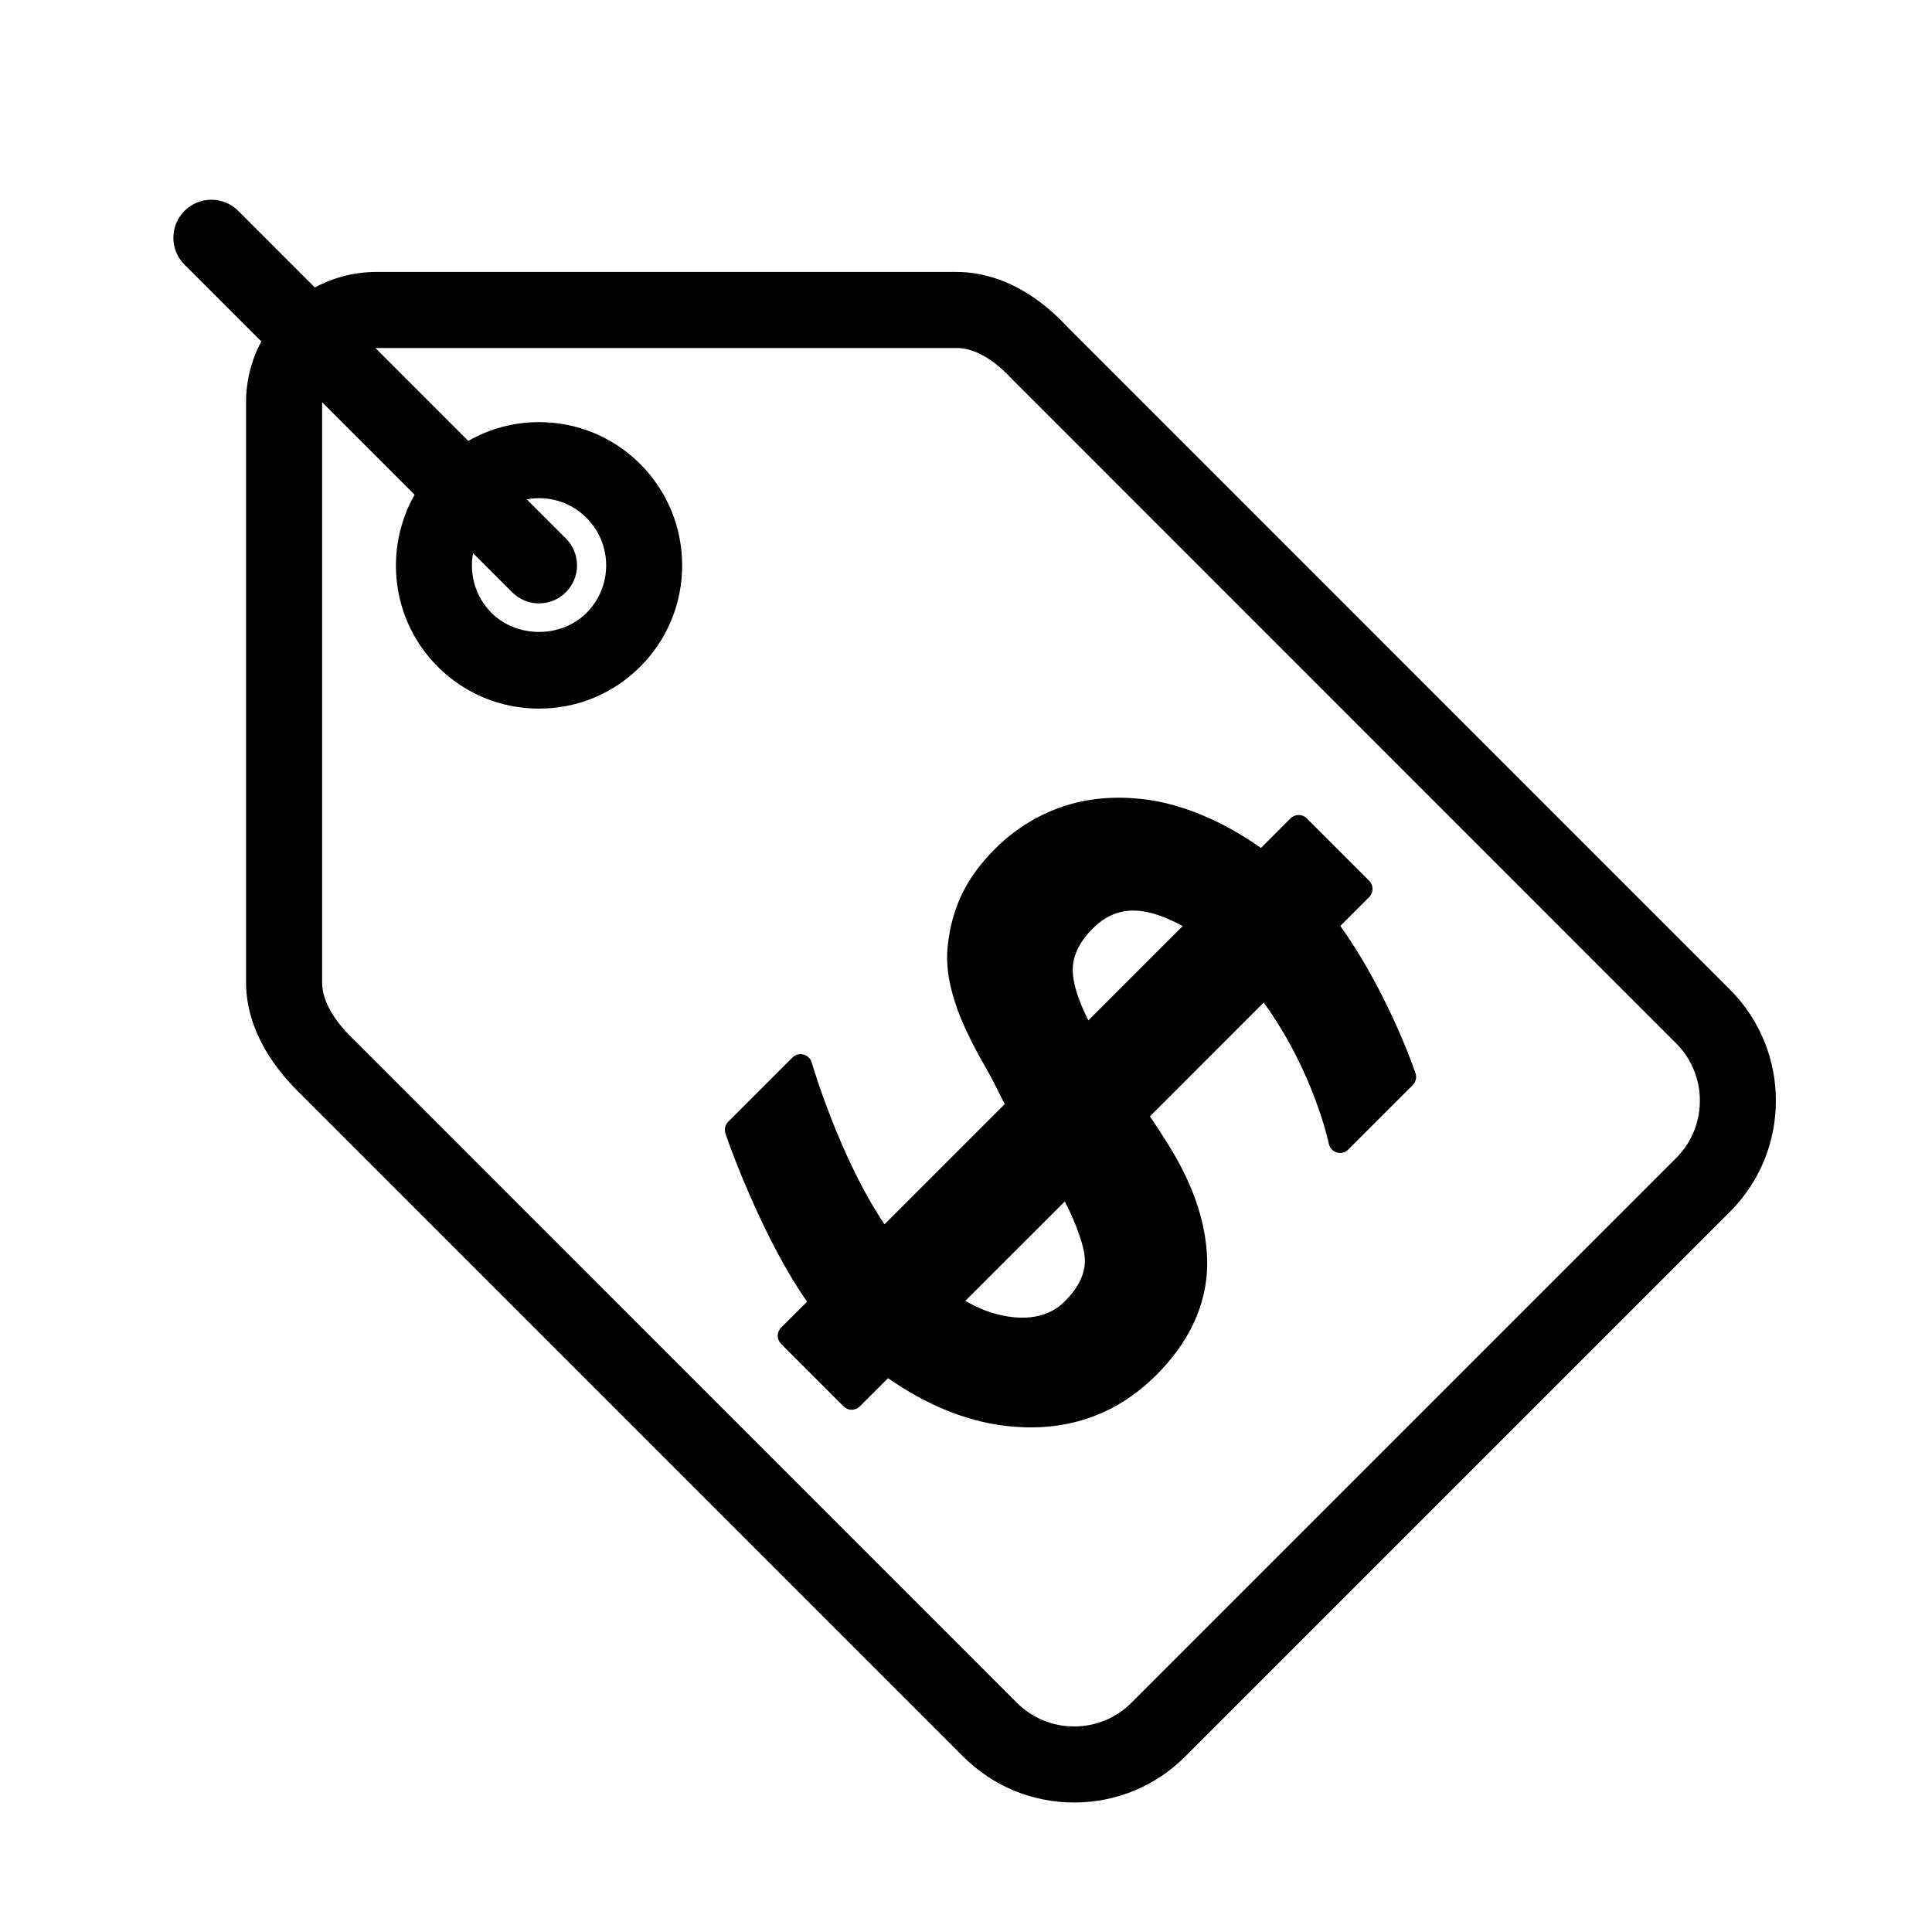
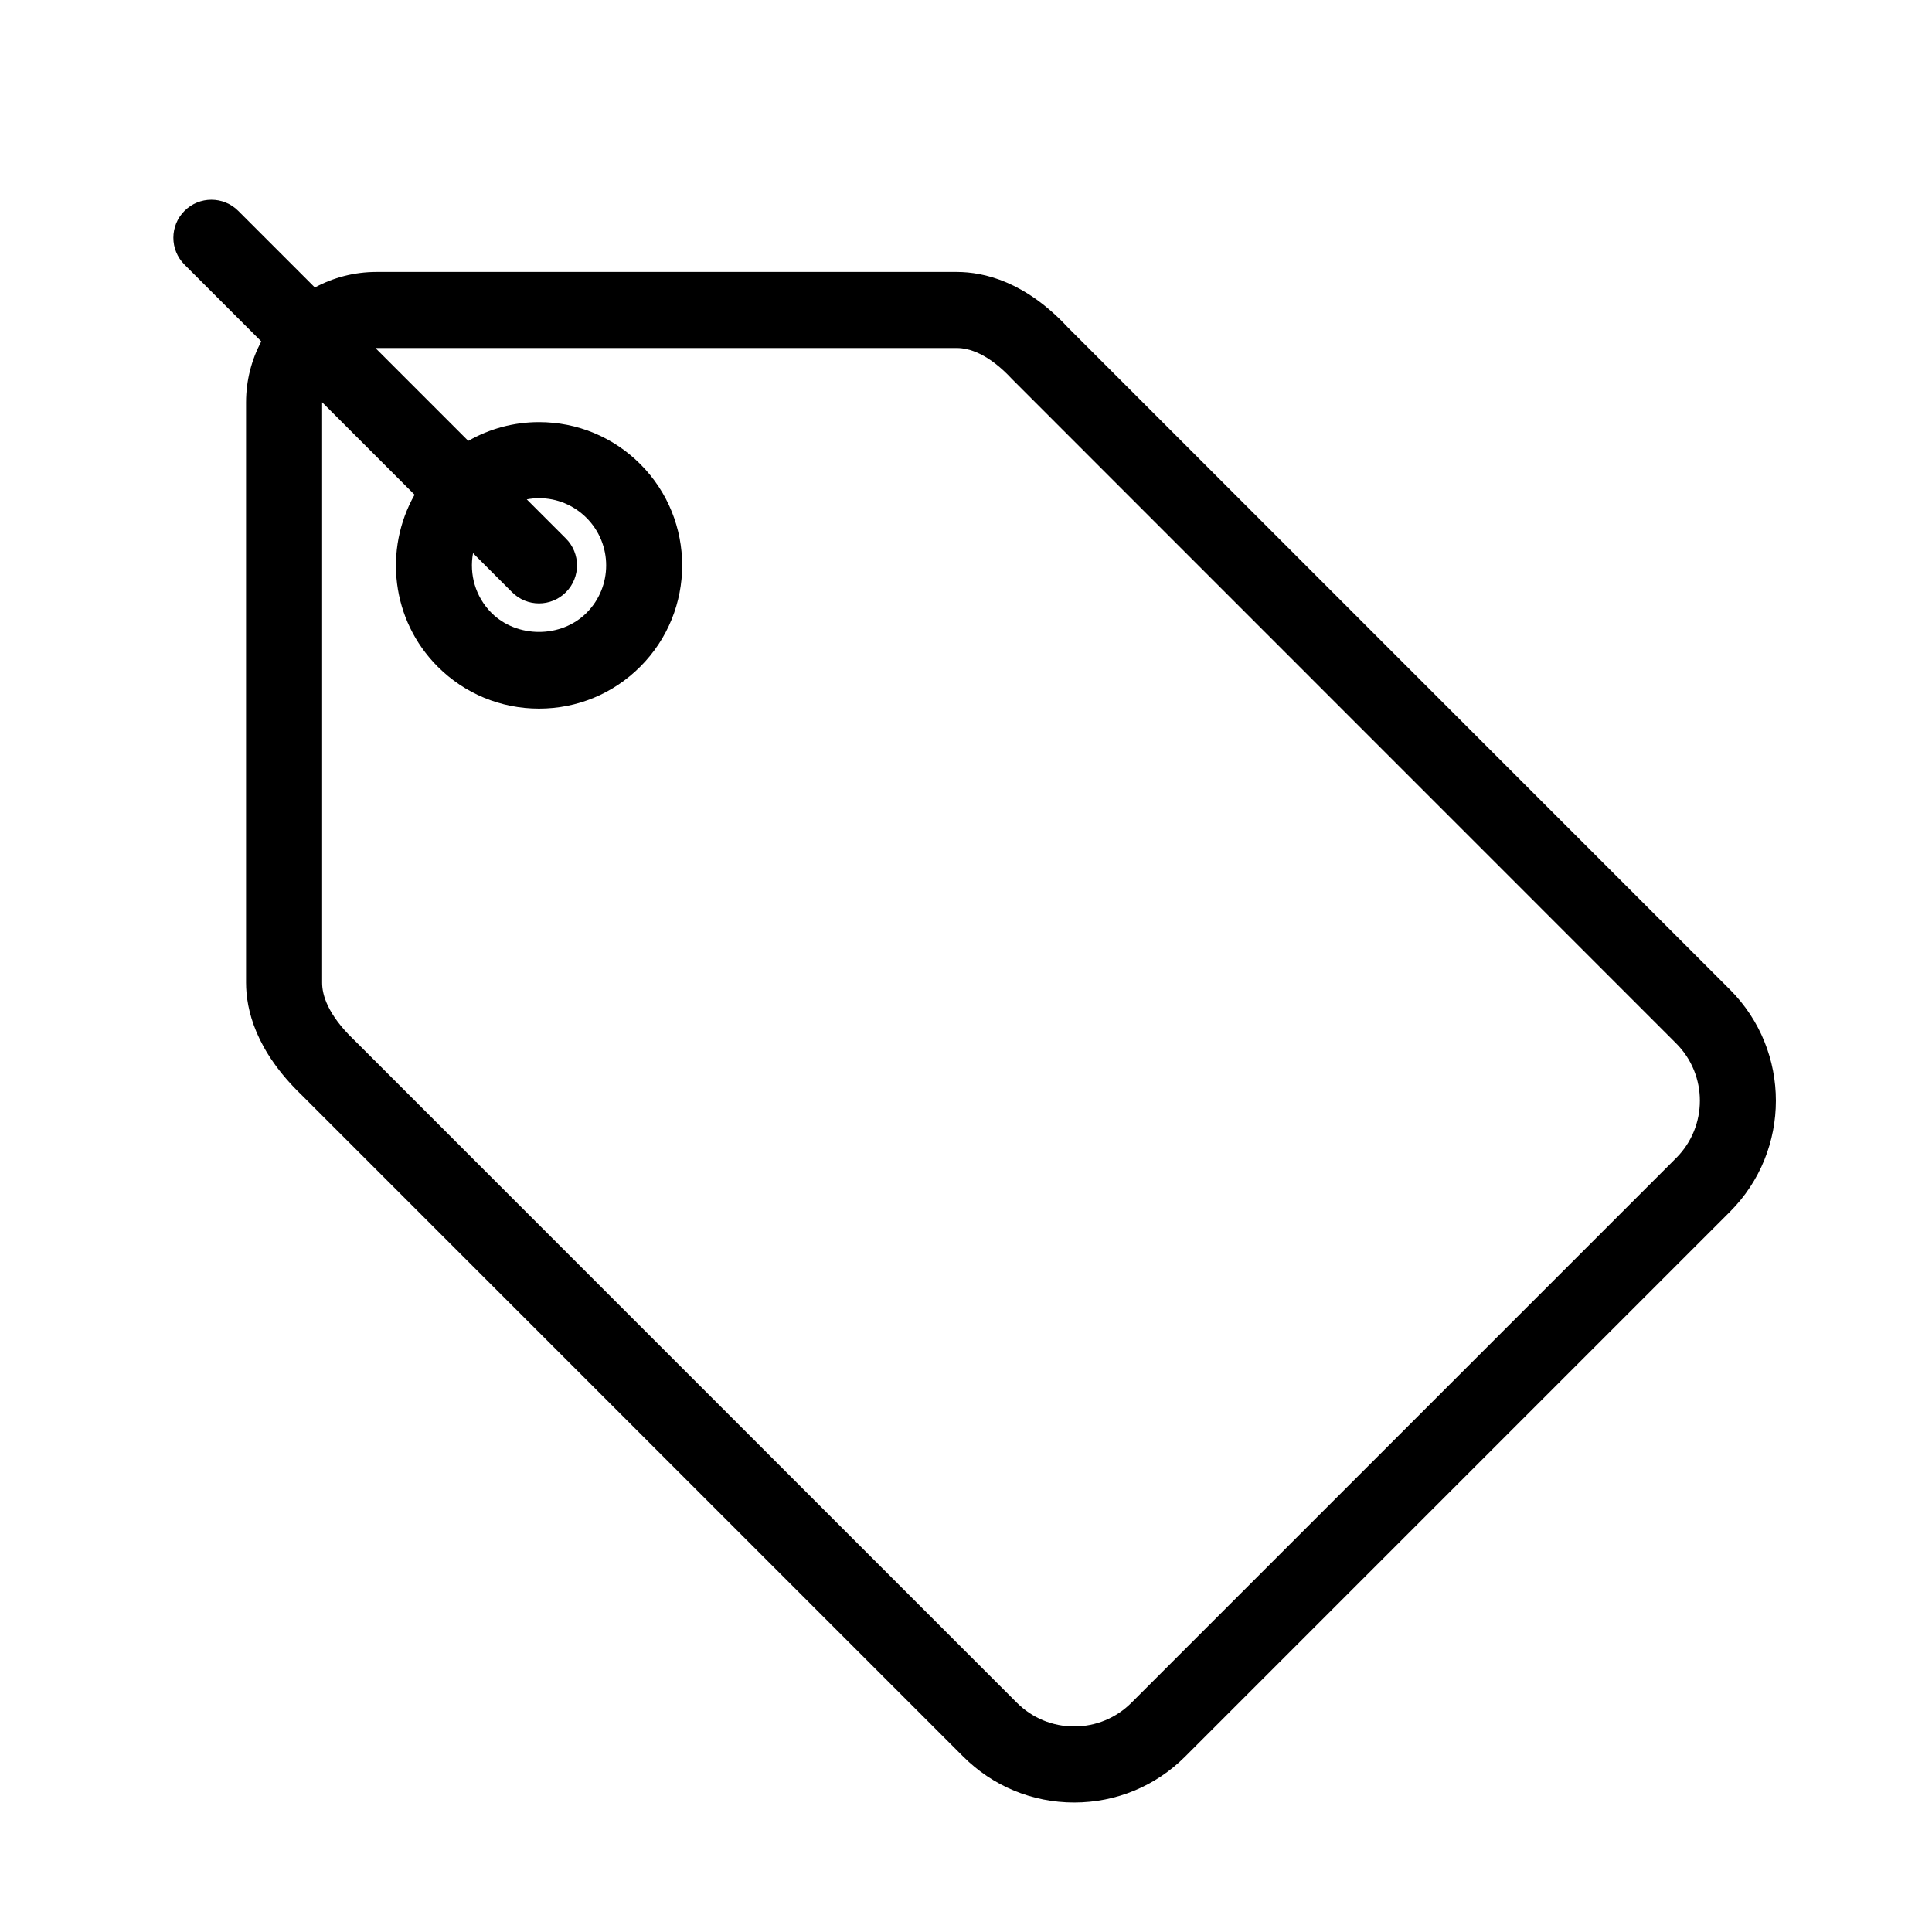
<svg xmlns="http://www.w3.org/2000/svg" fill="#000000" width="800px" height="800px" version="1.1" viewBox="144 144 512 512">
  <g>
-     <path d="m499.19 389.39 7.648-7.656c1.188-1.188 1.203-3.117 0.012-4.312l-16.551-16.555c-1.18-1.176-3.117-1.168-4.309 0.016l-7.828 7.836c-3.254-2.289-6.523-4.312-9.773-5.981-7.906-4.098-15.617-6.488-22.848-7.094-7.477-0.695-14.5 0.121-20.898 2.457-6.383 2.324-12.105 6.012-17.012 10.922-7.559 7.559-11.402 15.488-12.484 25.738-1.137 11.035 4.469 22.5 10.676 33.23 0.973 1.672 1.906 3.527 2.836 5.461 0.52 1.039 1.059 2.109 1.602 3.16l-31.848 31.848c-11.926-17.613-19.227-42.637-19.312-42.91-0.289-1.027-1.129-1.824-2.172-2.074-1.043-0.293-2.141 0-2.918 0.777l-17.02 17.02c-0.816 0.816-1.109 2.016-0.746 3.102 1.918 5.82 10.977 29.547 21.652 44.578l-6.891 6.887c-1.211 1.211-1.18 3.129-0.004 4.309l16.574 16.57c1.18 1.18 3.082 1.188 4.293-0.02l7.473-7.465c10.141 7.059 20.461 11.285 30.707 12.582 15.895 1.984 29.5-2.535 40.391-13.422 8.695-8.699 13.234-18.426 13.477-28.887 0.133-10.176-3.309-21.016-10.316-32.184-1.367-2.203-2.977-4.699-4.856-7.473l30.148-30.164c13.301 18.32 17.215 37.23 17.262 37.422 0.223 1.113 1.02 1.98 2.098 2.301 1.078 0.344 2.254 0.047 3.043-0.754l17.098-17.094c0.801-0.797 1.094-1.984 0.742-3.074-1.461-4.508-8.832-23.691-19.945-39.098zm-73.066 99.527c-5.324 5.344-12.914 4.719-18.312 3.25-2.559-0.707-5.231-1.824-7.981-3.43l26.355-26.348c3.43 6.664 5.141 12.297 5.305 15.023 0.211 3.938-1.523 7.688-5.367 11.504zm6.312-74.5c-2.398-4.742-3.769-8.777-4.086-12.117-0.422-4.293 1.316-8.309 5.273-12.273 4.418-4.438 9.629-5.727 15.926-3.945 2.57 0.746 5.219 1.859 7.875 3.352z" />
    <path d="m602.45 406.25-175.41-175.43c-11.301-12.191-22.27-14.75-29.484-14.75h-153.79c-5.898 0-11.457 1.496-16.324 4.117l-20.301-20.301c-3.93-3.934-10.316-3.934-14.246 0-3.934 3.934-3.934 10.312 0 14.246l20.344 20.344c-2.562 4.828-4.031 10.316-4.031 16.152v153.78c0 7.117 2.519 18.043 14.766 29.816l175.25 175.25c7.863 7.875 18.316 12.207 29.445 12.207 11.117 0 21.578-4.328 29.438-12.195l144.34-144.34c16.242-16.242 16.242-42.656 0.008-58.895zm-14.254 44.641-144.34 144.34c-4.055 4.062-9.453 6.297-15.191 6.297-5.742 0-11.133-2.231-15.195-6.297l-175.27-175.28-0.453-0.441c-6.926-6.66-8.383-11.879-8.379-15.09v-153.79-0.023l24.5 24.5c-8.211 14.48-6.195 33.234 6.133 45.57 7.168 7.164 16.703 11.113 26.84 11.113 10.141 0 19.672-3.949 26.844-11.125 14.801-14.797 14.797-38.875 0-53.672-7.164-7.176-16.695-11.125-26.844-11.125-6.688 0-13.09 1.75-18.742 4.973l-24.59-24.59c0.09 0 0.172-0.023 0.262-0.023h153.79c3.199 0 8.344 1.441 14.699 8.297l175.94 175.98c8.383 8.371 8.383 22.012 0 30.387zm-308.48-149.94c1.965 1.969 4.543 2.953 7.125 2.953 2.578 0 5.16-0.984 7.125-2.953 3.934-3.934 3.934-10.312 0-14.246l-10.367-10.367c1.059-0.195 2.141-0.316 3.246-0.316 4.758 0 9.23 1.855 12.59 5.219 6.941 6.941 6.941 18.238 0 25.18-6.723 6.731-18.453 6.727-25.18 0.004-4.297-4.297-5.918-10.262-4.898-15.836z" />
  </g>
</svg>